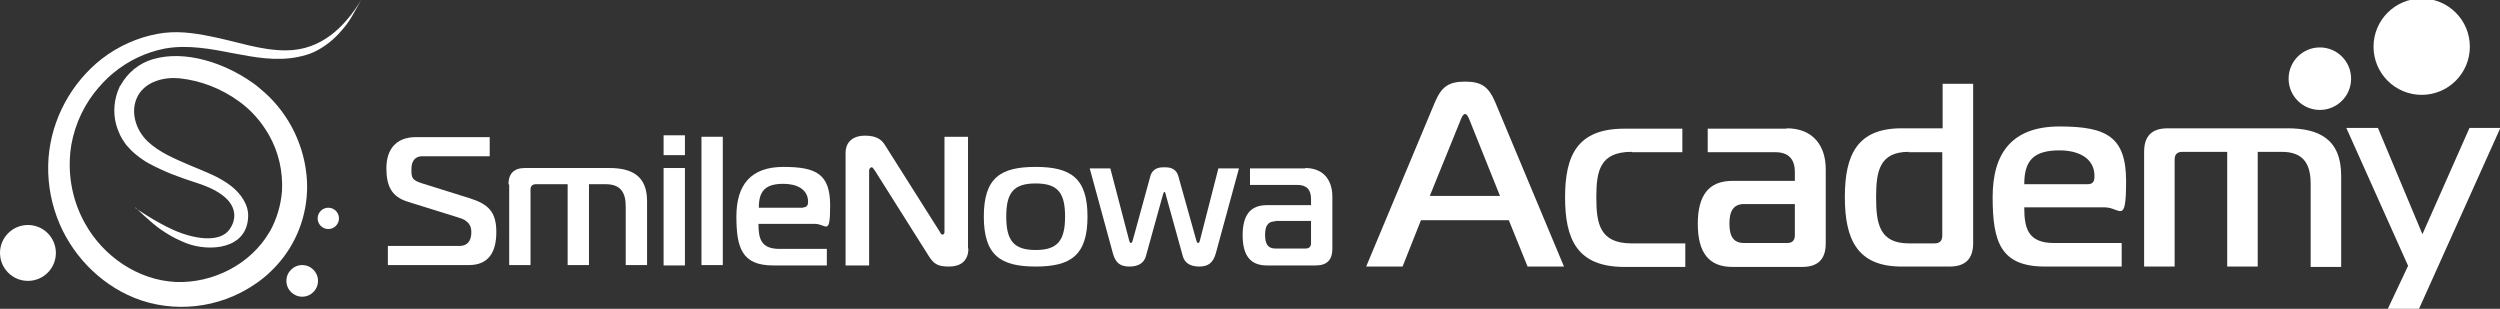
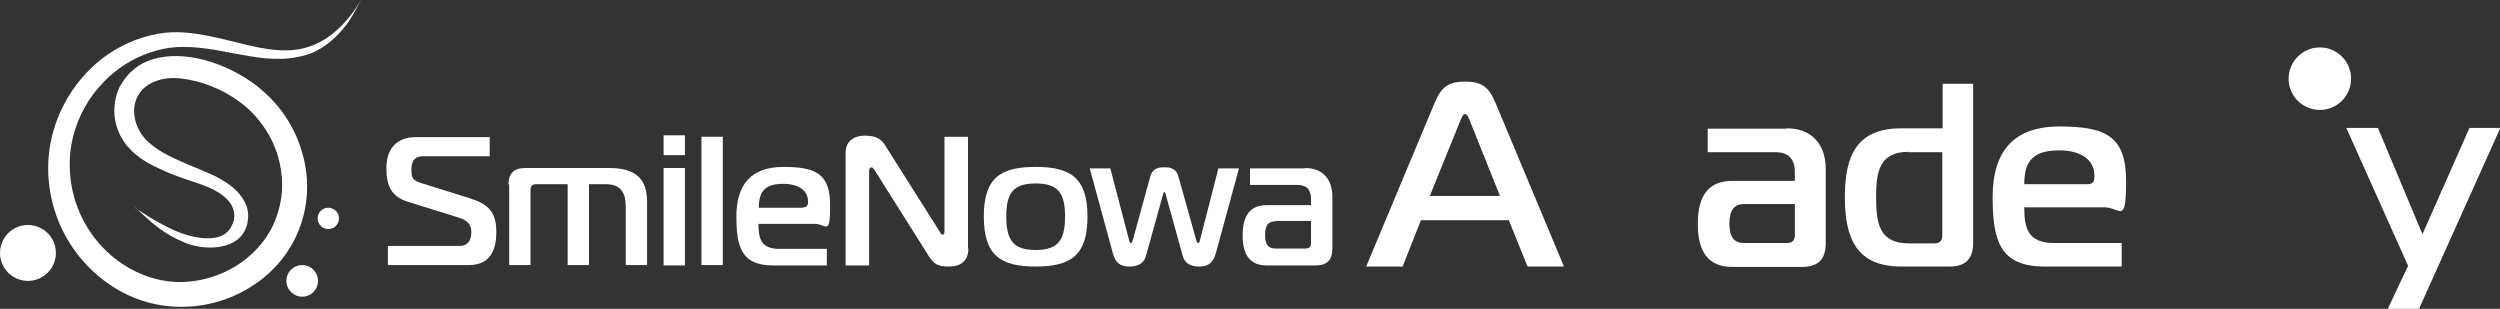
<svg xmlns="http://www.w3.org/2000/svg" version="1.1" viewBox="0 0 680 84">
  <rect x="0" y="0" width="680" height="84" fill="#333333" stroke="none" />
  <defs>
    <style>
      .cls-1 {
        fill: #fff;
      }
    </style>
  </defs>
  <g>
    <g id="_レイヤー_1" data-name="レイヤー_1">
      <g>
        <g>
          <path class="cls-1" d="M36.7,56.5s5.6,3.9,10.6,6.1c5.4,2.4,12.6,3.6,15.2-.3,2.2-3.2,1.3-6.5-1.5-8.8-3.2-2.7-7.3-3.6-11.2-5-2-.7-4.1-1.5-6.2-2.5-1.1-.5-2.1-1-3.2-1.6-.5-.3-1.1-.6-1.6-1-.5-.3-1-.7-1.5-1.1-.5-.4-1-.8-1.5-1.3-.5-.5-.9-1-1.4-1.5-.8-1.1-1.6-2.3-2.1-3.6-.3-.7-.5-1.3-.7-2-.9-3.3-.6-7,.9-10.2,0-.2.2-.3.3-.5,1.9-3.4,5-6,8.8-7.1,8.8-2.6,19.5,1.1,26.8,6.2,1.2.8,2.4,1.8,3.5,2.8,6.9,6.1,11.1,14.9,11.6,24.1.4,7.9-2.2,15.8-7.3,21.9-2,2.4-4.4,4.6-7,6.3-9.6,6.5-22,7.9-32.7,3.6-9.6-3.9-17.4-12.1-21-21.9-1.9-5.1-2.7-10.7-2.3-16.1.8-10.6,6.2-20.5,14.5-27,4.4-3.4,9.7-5.8,15.2-6.8,4.9-.9,9.5-.3,14.4.7,6.8,1.3,13.7,3.9,20.7,3.8,9.3-.1,15.7-6.2,20.3-13.8-1.7,2.9-3,5.8-5.3,8.3-2.1,2.5-4.7,4.6-7.7,6-1.3.6-2.8,1-4.3,1.3-5.8,1.2-11.7.1-17.5-1-6.1-1.2-12.5-2.4-18.6-1.3-5.2,1-10,3.3-14,6.6-2,1.6-3.7,3.5-5.3,5.5-3.6,4.7-5.9,10.4-6.5,16.3,0,0,0,.1,0,.2-.6,6.6.8,13.3,4.1,19.1,4.9,8.8,14.3,15.3,24.6,15.8,10.1.4,20.4-4.8,25.5-13.6,0,0,.1-.2.2-.3,1.8-3.3,2.9-7,3.2-10.8.3-5.3-.9-10.6-3.5-15.2-2.1-3.7-4.9-6.9-8.3-9.3-4.7-3.4-10.3-5.6-16.1-6.2-4.1-.4-9,.8-11.2,4.6-2.4,4.2-.7,9.5,2.6,12.6,3.2,3,7.4,4.7,11.3,6.4,4,1.7,8.1,3.1,11.5,5.8,2.4,1.9,4.6,4.9,4.5,8.1-.2,9.1-10.6,9.7-16.7,7.4-.4-.2-.8-.3-1.2-.5-2.4-1-4.3-2.2-5.9-3.3-2.5-1.7-6.8-5.9-6.8-5.9Z" />
          <circle class="cls-1" cx="82.2" cy="76.4" r="4.3" />
          <circle class="cls-1" cx="89.3" cy="59.4" r="2.9" />
          <circle class="cls-1" cx="7.6" cy="68.8" r="7.6" />
        </g>
        <g>
          <g>
            <path class="cls-1" d="M105.5,66.9h19.4c3.1,0,3.3-2.6,3.3-3.8s-.3-3-3.4-3.9l-13.8-4.3c-4.6-1.4-5.9-4.4-5.9-9.2s2.4-8.4,8-8.4h20.1v5.2h-18.4c-1.6,0-2.9,1-2.9,3.5s.2,3,3,3.9l12.8,4c5.1,1.6,7.3,3.7,7.3,9.2s-2.1,9-7.5,9h-22v-5.2Z" />
            <path class="cls-1" d="M138.3,50.2c0-3,1.5-4.5,4.5-4.5h22.9c6,0,10.3,2,10.3,9v17.4h-5.8v-15.9c0-4-1.5-6.1-5.5-6.1h-4.5v22h-5.8v-22h-8.6c-1,0-1.5.5-1.5,1.5v20.5h-5.8v-22Z" />
            <path class="cls-1" d="M180.5,42.2v-5.4h5.8v5.4h-5.8ZM180.5,45.7h5.8v26.5h-5.8v-26.5Z" />
            <path class="cls-1" d="M190.8,37.2h5.8v34.9h-5.8v-34.9Z" />
            <path class="cls-1" d="M210.3,72.2c-8.5,0-10-4.8-10-13.3s3.8-13.5,12.8-13.5,12.7,2,12.7,10.5-1.1,5-4.1,5h-15.4c0,4,.7,6.8,5.7,6.8h12.9v4.5h-14.7ZM218.5,56.4c1.1,0,1.3-.8,1.3-1.5,0-3.5-3.2-4.9-6.7-4.9-5,0-6.7,2-6.7,6.5h12.1Z" />
            <path class="cls-1" d="M263.4,67.6c0,3.5-2.3,4.9-5.2,4.9s-4.1-.5-5.6-2.9l-14.7-23.3c-.5-.7-.6-.8-.8-.8-.2,0-.7.2-.7,1v25.7h-6.4v-30.6c0-3,2-4.7,5.3-4.7s4.6,1.2,5.5,2.7l14.8,23.4c.2.3.3.8.8.8s.5-.6.5-.8v-25.8h6.4v30.4Z" />
            <path class="cls-1" d="M295.8,58.9c0,10.6-4.6,13.6-14.1,13.6s-14.1-3-14.1-13.6,4.6-13.5,14.1-13.5,14.1,3,14.1,13.5ZM281.7,68c6,0,8-2.6,8-9.1s-2-9-8-9-8,2.5-8,9,2,9.1,8,9.1Z" />
            <path class="cls-1" d="M307.1,65.3c.1.3.2.8.5.8s.4-.4.5-.7l4.8-17.5c.7-2.4,2.8-2.4,3.8-2.4s3.1,0,3.8,2.4l4.9,17.5c.1.3.2.7.5.7s.4-.4.5-.8l5-19.5h5.6l-6.3,23.1c-.7,2.5-2,3.6-4.5,3.6s-4-1-4.5-2.9l-4.6-16.6c0-.2-.2-.8-.4-.8s-.3.6-.4.8l-4.6,16.6c-.5,1.9-2,2.9-4.5,2.9s-3.8-1-4.5-3.6l-6.3-23.1h5.6l5.1,19.5Z" />
            <path class="cls-1" d="M355,45.7c5,0,7.4,3.3,7.4,7.8v14.2c0,3-1.5,4.5-4.5,4.5h-13.3c-4.5,0-6.6-2.7-6.6-8.2s2.1-8.2,6.6-8.2h12v-1.7c0-2.5-1.2-3.8-3.7-3.8h-12.9v-4.5h15ZM346.9,60.2c-2,0-2.8,1.2-2.8,3.7s.8,3.7,2.8,3.7h8.2c1,0,1.5-.5,1.5-1.5v-6h-9.7Z" />
          </g>
          <g>
            <path class="cls-1" d="M390.3,27.8c1.8-4.2,3.7-5.6,8.2-5.6s6.4,1.4,8.2,5.6l18.7,44.7h-9.9l-5.1-12.6h-23.9l-5,12.6h-9.9l18.7-44.7ZM388.9,53.3h19.1l-8.1-20.2c-.3-.8-.8-2.1-1.4-2.1s-1.1,1.3-1.4,2.1l-8.2,20.2Z" />
-             <path class="cls-1" d="M443.8,41.3c-8.7,0-9.6,5.3-9.6,12.4s.9,12.5,9.6,12.5h14.6v6.4h-16.6c-12.8,0-16.1-7.5-16.1-18.9s3.3-18.7,16.1-18.7h15.8v6.4h-13.7Z" />
            <path class="cls-1" d="M486,34.9c7.1,0,10.6,4.7,10.6,11.1v20.2c0,4.3-2.1,6.4-6.4,6.4h-19c-6.4,0-9.4-3.9-9.4-11.7s3-11.7,9.4-11.7h17v-2.4c0-3.5-1.7-5.4-5.3-5.4h-18.4v-6.4h21.4ZM474.4,55.5c-2.8,0-4,1.8-4,5.3s1.1,5.3,4,5.3h11.7c1.4,0,2.1-.7,2.1-2.1v-8.5h-13.8Z" />
            <path class="cls-1" d="M536.7,66.1c0,4.3-2.1,6.4-6.4,6.4h-13.1c-12.1,0-15.4-7.5-15.4-18.9s3.3-18.7,15.4-18.7h11.2v-12.1h8.3v43.3ZM519.2,41.3c-8,0-8.9,5.3-8.9,12.4s.9,12.5,8.9,12.5h7c1.4,0,2.1-.7,2.1-2.1v-22.7h-9.2Z" />
            <path class="cls-1" d="M556.2,72.5c-12.1,0-14.2-6.8-14.2-18.9s5.4-19.2,18.2-19.2,18.1,2.8,18.1,14.9-1.6,7.1-5.8,7.1h-21.9c0,5.7,1,9.7,8.1,9.7h18.4v6.4h-20.9ZM567.9,50.1c1.6,0,1.8-1.1,1.8-2.2,0-5-4.5-7-9.5-7-7.1,0-9.6,2.8-9.6,9.2h17.3Z" />
-             <path class="cls-1" d="M583.2,41.3c0-4.3,2.1-6.4,6.4-6.4h32.6c8.5,0,14.6,2.9,14.6,12.9v24.8h-8.3v-22.6c0-5.7-2.2-8.7-7.9-8.7h-6.5v31.2h-8.3v-31.2h-12.2c-1.4,0-2.1.7-2.1,2.1v29.1h-8.3v-31.2Z" />
            <path class="cls-1" d="M657.6,84.6h-8.4l5.8-12.3-16.8-37.5h8.6l12.1,28.9,12.8-28.9h8.4l-22.4,49.8Z" />
          </g>
          <circle class="cls-1" cx="631" cy="21.4" r="8.5" />
-           <circle class="cls-1" cx="658.7" cy="12.7" r="13.1" />
        </g>
      </g>
    </g>
  </g>
</svg>